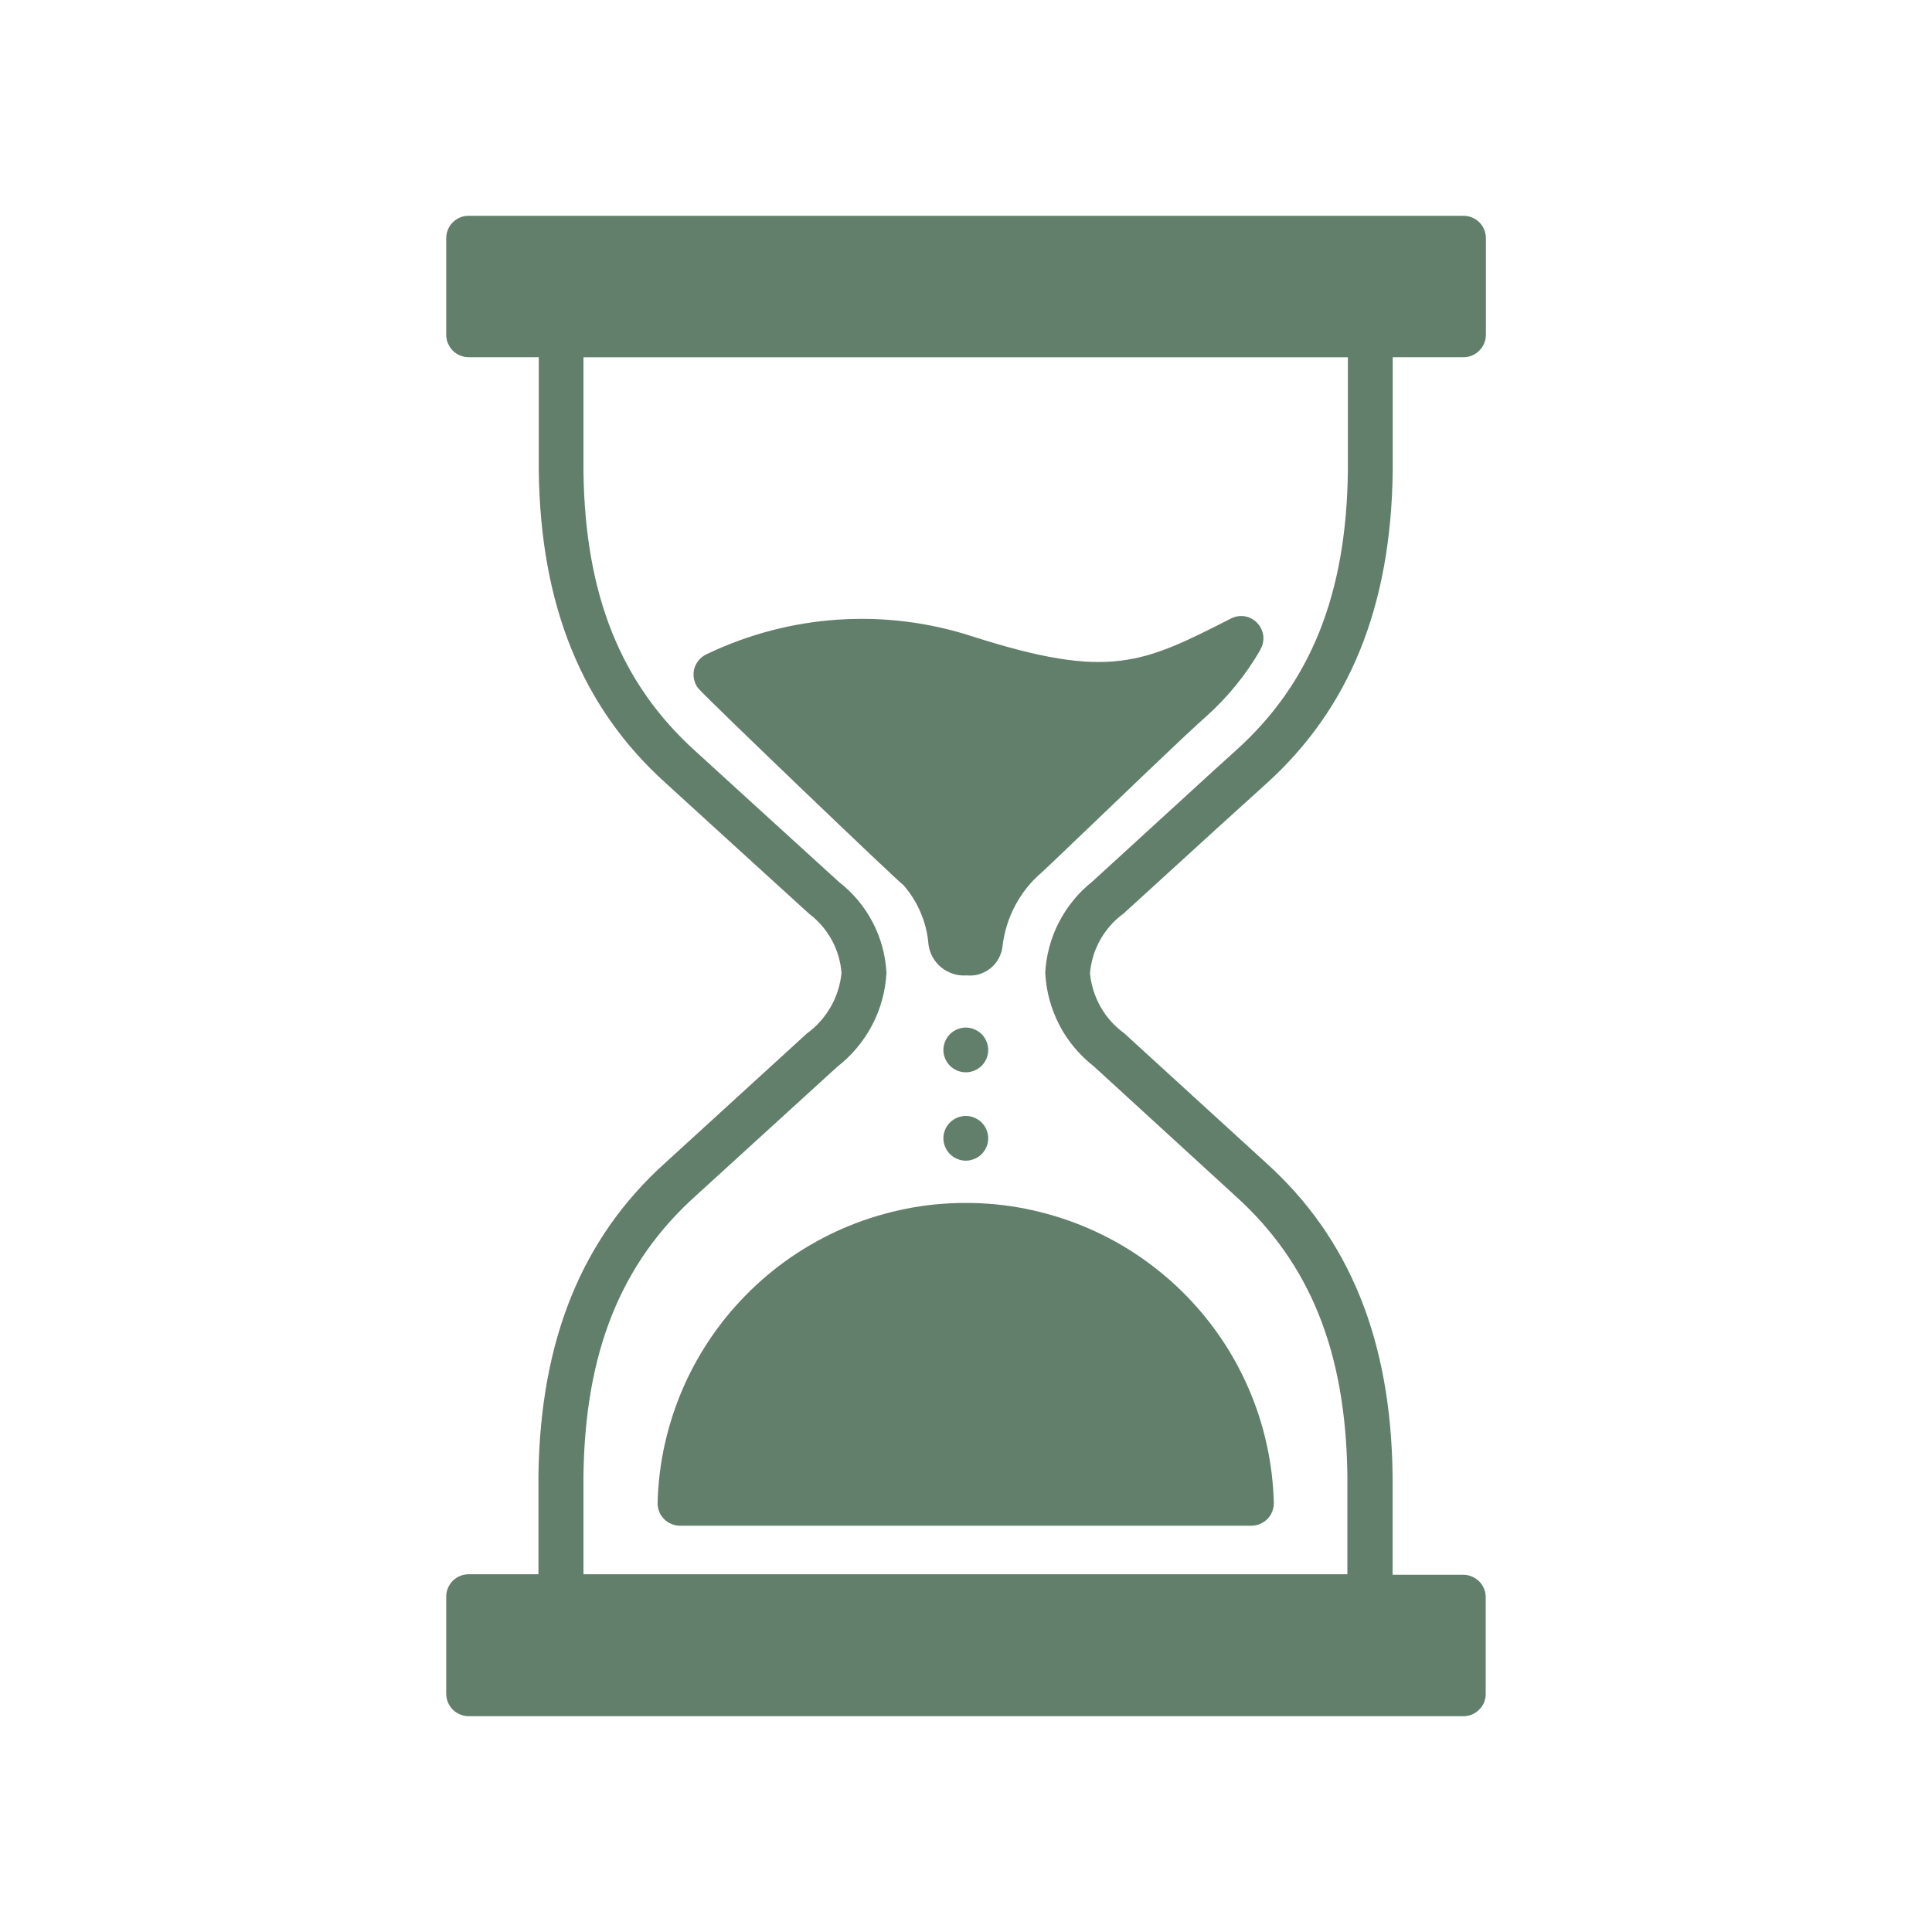
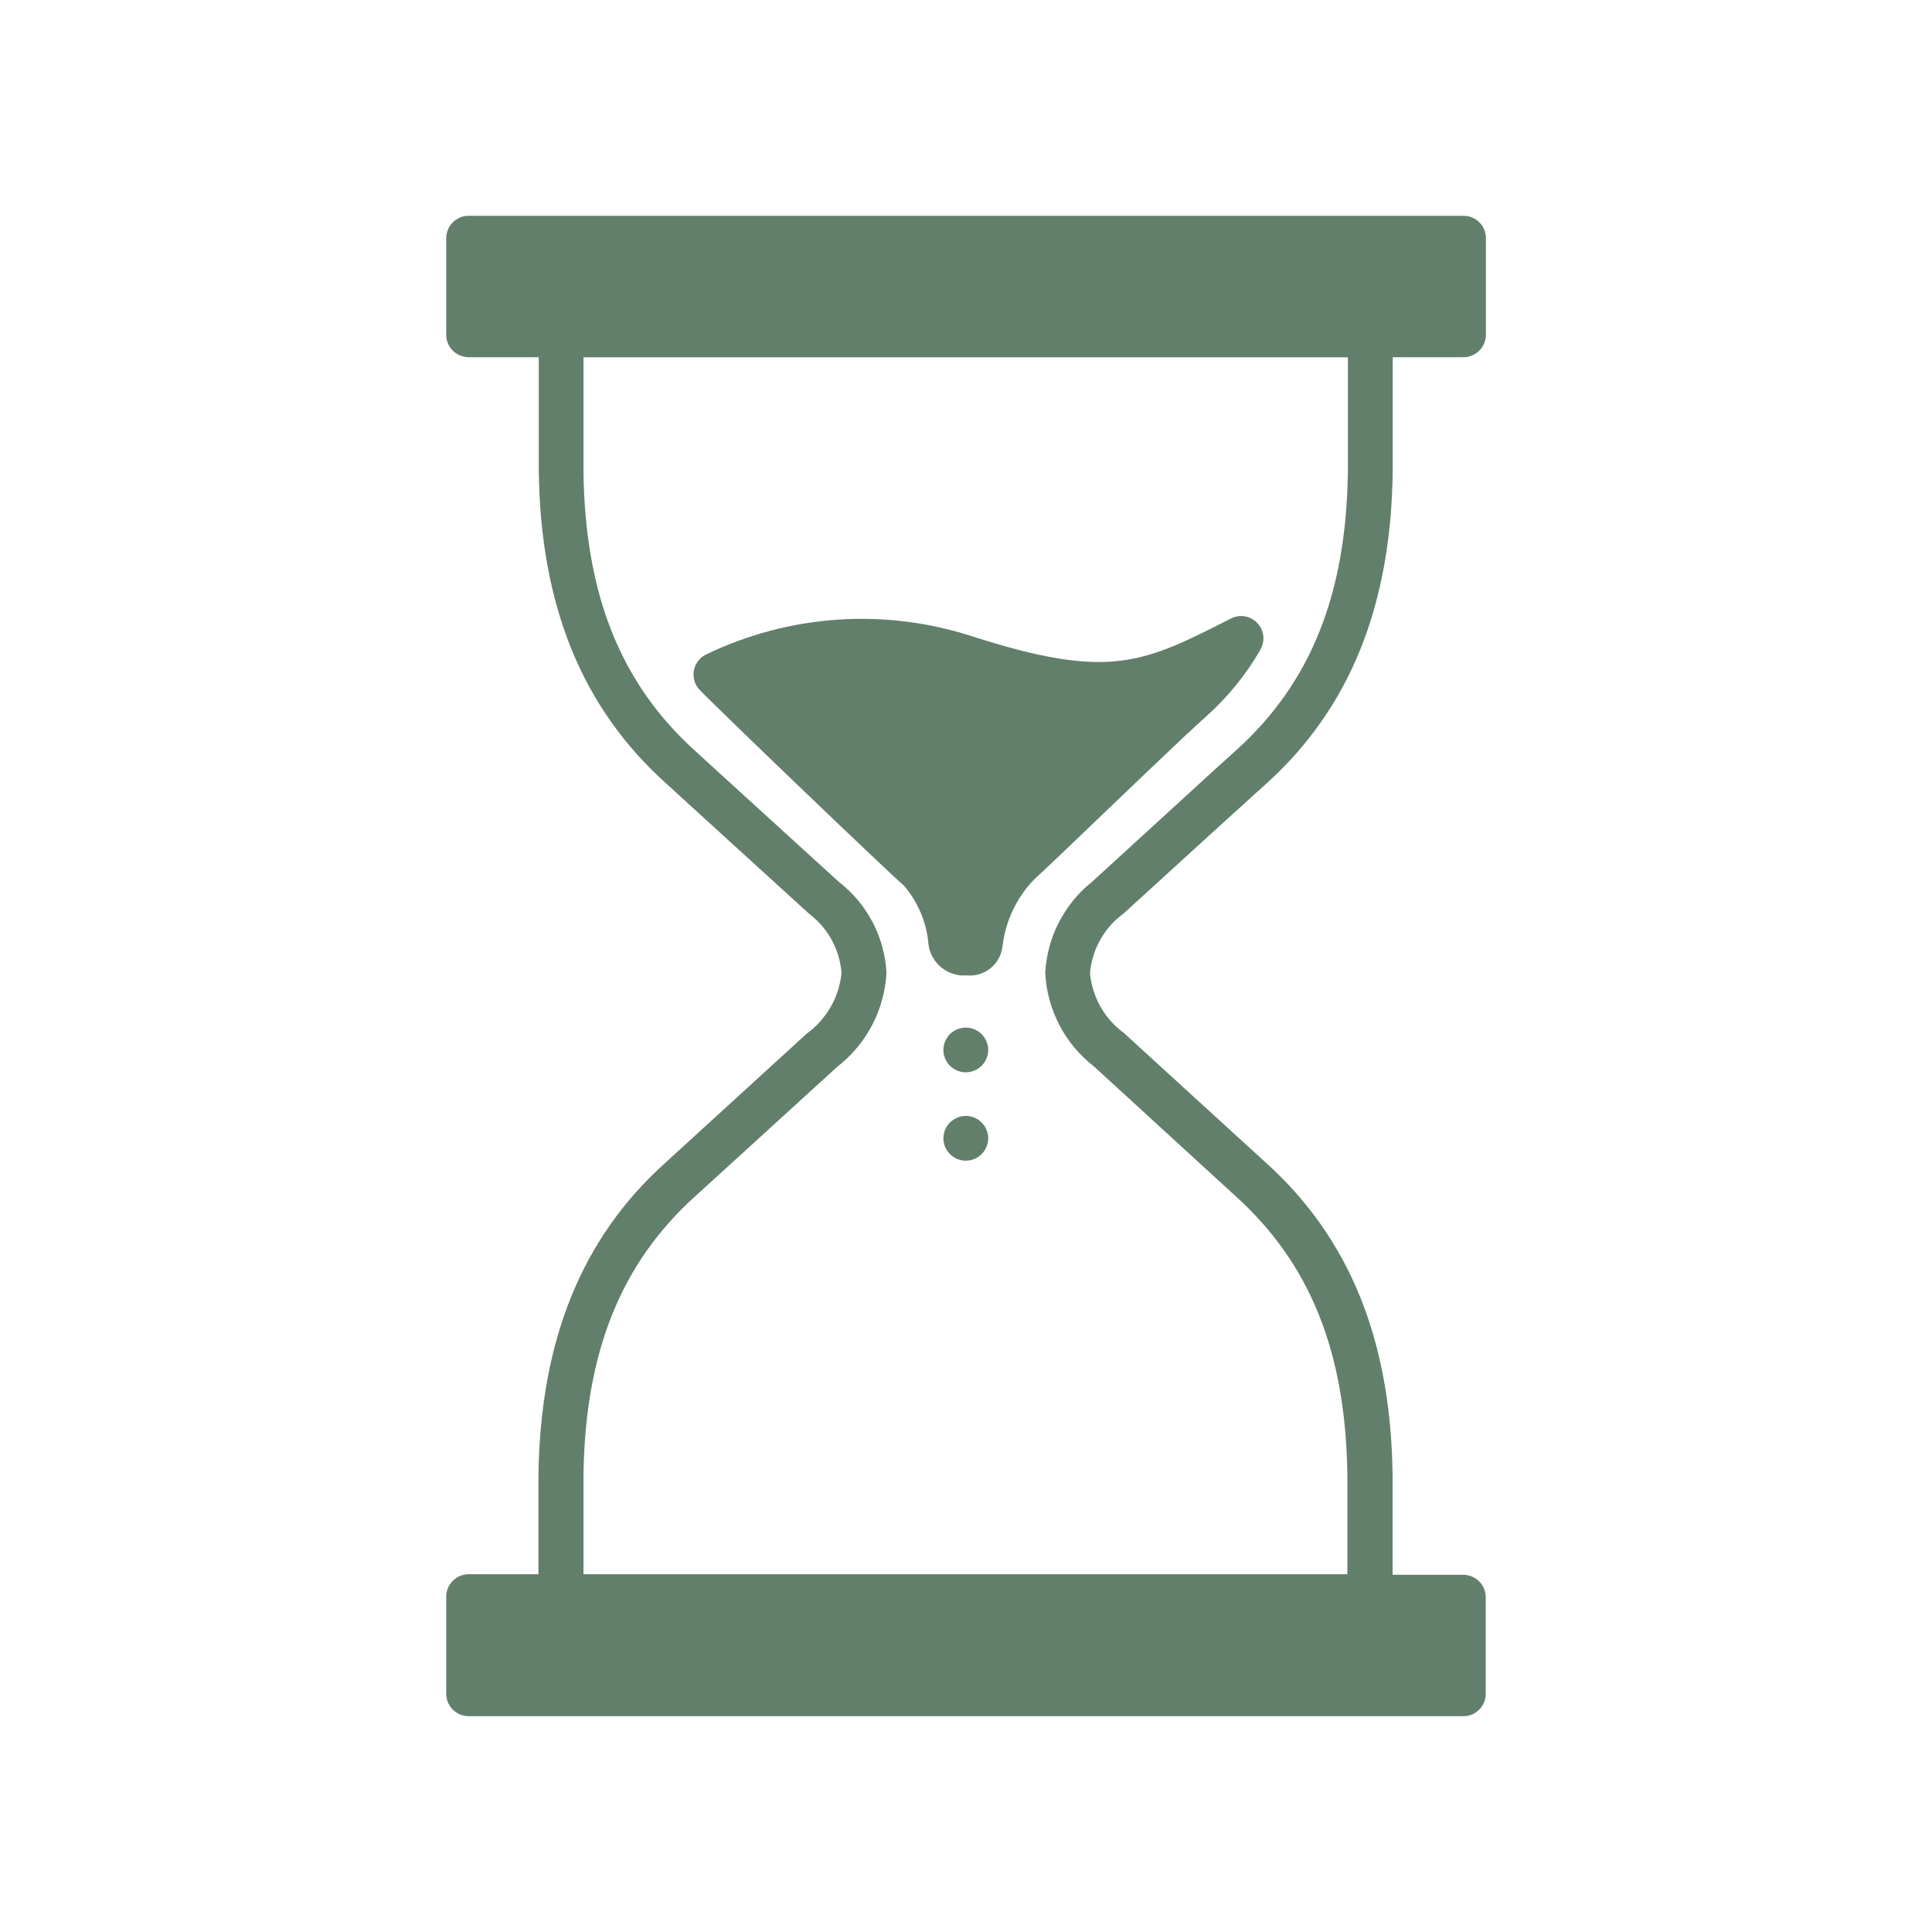
<svg xmlns="http://www.w3.org/2000/svg" id="Layer_1" data-name="Layer 1" viewBox="0 0 300 300">
  <defs>
    <style>
      .cls-1 {
        fill: #627f6b;
      }
    </style>
  </defs>
  <path class="cls-1" d="M153.45,163.04c0,.23-.02.45-.07.68-.04.22-.11.44-.2.65-.09.21-.2.41-.32.6-.13.19-.27.36-.43.52s-.34.3-.53.43c-.19.13-.39.23-.6.32s-.43.15-.65.2c-.23.04-.45.07-.68.07s-.45-.02-.68-.07-.44-.11-.65-.2-.41-.19-.6-.32c-.19-.13-.37-.27-.53-.43s-.3-.34-.43-.52c-.13-.19-.23-.39-.32-.6s-.15-.43-.2-.65c-.05-.23-.07-.45-.07-.68s.02-.45.07-.68c.04-.22.11-.44.2-.65s.19-.41.32-.6c.13-.19.27-.37.43-.53s.34-.3.53-.43c.19-.13.39-.23.6-.32.21-.08.43-.15.65-.2s.45-.07.68-.07.45.02.68.07c.22.04.44.11.65.2.21.09.41.2.6.32s.37.27.53.43.3.34.43.53c.13.19.23.39.32.6.08.21.15.43.2.65.04.23.07.45.07.68Z" />
  <path class="cls-1" d="M153.45,176.75c0,.23-.02.45-.07.68-.04.23-.11.44-.2.65-.09.21-.2.41-.32.6-.13.19-.27.37-.43.53s-.34.3-.53.43-.39.23-.6.32c-.21.08-.43.15-.65.2-.23.04-.45.07-.68.07s-.45-.02-.68-.07-.44-.11-.65-.2c-.21-.09-.41-.2-.6-.32-.19-.13-.37-.27-.53-.43s-.3-.34-.43-.53c-.13-.19-.23-.39-.32-.6s-.15-.43-.2-.65c-.05-.22-.07-.45-.07-.68s.02-.45.07-.68c.04-.22.11-.44.2-.65s.19-.41.32-.6c.13-.19.27-.36.43-.52s.34-.3.53-.43c.19-.13.39-.23.6-.32s.43-.15.65-.2.45-.07.68-.07.45.02.68.07c.22.04.44.11.65.2s.41.19.6.32c.19.13.37.27.53.43s.3.34.43.52c.13.19.23.39.32.6.08.21.15.43.2.65.04.23.07.45.07.68Z" />
  <path class="cls-1" d="M174.35,141.96l15.01-13.69,7.2-6.52c13.01-11.72,19.45-27.6,19.7-48.62v-17.66h10.89c.23,0,.46-.01.69-.05.23-.04.45-.1.67-.19.21-.08.42-.19.62-.32.19-.13.37-.27.54-.43s.31-.34.45-.53c.13-.19.24-.39.33-.61.09-.21.16-.43.21-.66.04-.23.07-.46.07-.69v-15.02c0-.23-.02-.45-.07-.68-.04-.22-.11-.44-.2-.65s-.19-.41-.32-.6c-.13-.19-.27-.36-.43-.52s-.34-.31-.53-.43c-.19-.13-.39-.23-.6-.32-.21-.09-.43-.15-.65-.2-.22-.04-.45-.06-.68-.06H72.77c-.23,0-.45.02-.68.06-.23.05-.44.11-.65.2s-.41.19-.6.32-.36.27-.53.43c-.16.16-.3.33-.43.52-.13.19-.23.39-.32.6-.08.21-.15.43-.2.65s-.07.45-.07.68v15.02c0,.23.02.45.07.68.04.23.11.44.2.65.09.21.2.41.32.6.13.19.27.37.43.53.16.16.34.3.53.43s.39.23.6.32c.21.08.43.15.65.2.22.04.45.07.68.07h10.89v17.6c.25,20.96,6.73,36.85,19.73,48.54l8.34,7.61,13.9,12.66c.72.55,1.38,1.16,1.97,1.84.59.68,1.1,1.42,1.54,2.21.43.79.78,1.62,1.04,2.49.25.87.42,1.75.49,2.65-.09.93-.28,1.84-.56,2.73s-.65,1.74-1.12,2.55-1.01,1.56-1.63,2.26c-.62.7-1.31,1.32-2.07,1.87l-21.95,20.05c-13.01,11.69-19.45,27.57-19.73,48.59v15.33h-10.84c-.23,0-.46.02-.69.07-.23.05-.45.11-.66.2-.21.09-.42.2-.61.33-.19.13-.37.28-.53.44-.16.17-.3.35-.43.54-.13.19-.23.4-.32.61-.08.22-.15.44-.19.67-.04.23-.06.46-.05.69v15.02c0,.23.02.45.07.68.04.22.11.44.2.65.09.21.2.41.32.6.13.19.27.36.43.52.16.16.34.3.53.43.19.13.39.23.6.32s.43.15.65.2c.22.04.45.07.68.07h154.38c.24,0,.47-.01.7-.05.23-.04.46-.11.67-.19.22-.09.43-.2.62-.33s.38-.28.54-.45c.17-.16.32-.35.45-.54s.24-.4.33-.62c.09-.22.15-.44.19-.67s.06-.47.05-.7v-14.94c0-.23-.02-.45-.07-.68-.04-.22-.11-.44-.2-.65s-.19-.41-.32-.6c-.13-.19-.27-.36-.43-.52s-.34-.3-.53-.43c-.19-.13-.39-.23-.6-.32-.21-.09-.43-.15-.65-.2s-.45-.07-.68-.07h-10.98v-15.47c-.25-20.96-6.7-36.85-19.7-48.54l-21.98-20.08c-.75-.55-1.43-1.16-2.05-1.85-.62-.69-1.15-1.44-1.61-2.24-.46-.81-.82-1.65-1.1-2.53-.28-.88-.46-1.78-.55-2.7.08-.9.25-1.78.51-2.65s.62-1.69,1.05-2.48c.44-.79.96-1.53,1.55-2.21.59-.68,1.25-1.29,1.98-1.83ZM162.31,151.15c.08,1.41.3,2.79.67,4.15.38,1.36.89,2.66,1.54,3.91.65,1.25,1.43,2.41,2.34,3.49s1.92,2.05,3.03,2.92l21.9,20.05c11.67,10.5,17.2,24.32,17.43,43.45v15.33h-118.62v-15.3c.25-19.16,5.78-32.99,17.45-43.48l21.96-20.02c1.12-.87,2.14-1.85,3.05-2.94.91-1.09,1.7-2.26,2.36-3.52.66-1.26,1.18-2.57,1.55-3.94.38-1.37.6-2.76.68-4.18-.07-1.37-.29-2.73-.65-4.05-.36-1.33-.86-2.6-1.5-3.82-.64-1.22-1.4-2.36-2.28-3.41s-1.87-2-2.96-2.85l-13.9-12.66-8.34-7.61c-11.65-10.5-17.17-24.32-17.42-43.45v-17.74h118.7v17.6c-.22,19.16-5.75,32.99-17.42,43.48-2.42,2.17-4.81,4.36-7.23,6.58l-15.09,13.8c-1.08.86-2.05,1.82-2.92,2.89-.87,1.07-1.61,2.22-2.24,3.44-.63,1.22-1.12,2.5-1.47,3.83-.35,1.33-.57,2.68-.63,4.06Z" />
  <path class="cls-1" d="M195.72,100.84c.18-.33.32-.67.39-1.03.08-.37.09-.74.05-1.1-.05-.37-.15-.72-.31-1.06-.16-.34-.37-.64-.63-.91-.25-.28-.55-.5-.88-.68s-.68-.3-1.05-.36c-.37-.06-.74-.06-1.11,0-.37.06-.72.18-1.05.35-13.7,6.97-18.84,9.58-40.1,2.78-3.38-1.1-6.82-1.87-10.35-2.31-3.52-.44-7.06-.54-10.6-.3-3.54.24-7.03.81-10.46,1.72-3.43.91-6.75,2.13-9.95,3.67-.23.11-.46.25-.66.41-.21.16-.39.34-.55.55s-.3.42-.42.65-.2.48-.26.73c-.06.25-.09.51-.09.77,0,.26.02.52.08.77.06.25.14.5.25.74.11.24.25.46.41.66,1.33,1.58,31.57,30.54,31.85,30.54,1.12,1.29,2.01,2.71,2.68,4.28s1.07,3.21,1.21,4.91c.04.35.12.69.23,1.03.11.34.25.66.42.97s.37.6.6.87c.23.27.48.52.75.74s.57.42.88.58c.31.17.64.3.97.41s.68.18,1.03.22c.35.04.7.04,1.06.02.33.03.67.03,1,0,.33-.03.66-.1.98-.2.32-.1.63-.23.93-.39.3-.16.57-.35.83-.56s.5-.45.71-.71.39-.54.55-.84c.16-.3.28-.61.38-.93s.16-.65.19-.98c.27-2.22.93-4.31,1.98-6.28,1.05-1.97,2.43-3.68,4.13-5.13.47-.42,2.42-2.28,5.06-4.81,6.51-6.22,17.34-16.66,20.32-19.27,3.42-3.04,6.27-6.53,8.56-10.49Z" />
-   <path class="cls-1" d="M102.11,233.34c0,.23.01.47.05.7.04.23.11.45.19.67.08.22.19.42.32.62s.28.38.44.54c.16.17.34.31.54.45.19.13.4.24.62.33s.44.15.67.2c.23.04.46.06.7.06h88.68c.23,0,.45-.02.68-.07.22-.04.44-.11.65-.2s.41-.19.6-.32c.19-.13.37-.27.53-.43s.3-.33.43-.52.23-.39.32-.6c.08-.21.15-.43.2-.65s.07-.45.07-.68c-.04-1.54-.15-3.08-.33-4.61-.19-1.53-.45-3.05-.78-4.55s-.74-2.99-1.21-4.46c-.48-1.47-1.03-2.91-1.64-4.32-.62-1.41-1.3-2.79-2.05-4.14s-1.56-2.65-2.44-3.92-1.81-2.49-2.81-3.67c-1-1.18-2.05-2.31-3.15-3.38-1.1-1.08-2.26-2.1-3.46-3.06-1.2-.97-2.45-1.87-3.74-2.72-1.29-.85-2.62-1.63-3.99-2.34-1.37-.72-2.77-1.37-4.19-1.95-1.43-.58-2.88-1.09-4.36-1.53-1.48-.44-2.98-.81-4.49-1.11-1.51-.3-3.04-.52-4.58-.67-1.54-.15-3.08-.22-4.62-.22s-3.09.08-4.62.22c-1.54.15-3.06.37-4.57.67-1.51.3-3.01.67-4.49,1.11-1.48.44-2.93.95-4.36,1.53-1.43.58-2.83,1.23-4.2,1.95-1.37.72-2.69,1.5-3.99,2.34-1.29.84-2.54,1.75-3.74,2.72-1.2.96-2.36,1.99-3.46,3.06-1.1,1.08-2.15,2.21-3.15,3.38-.99,1.18-1.93,2.4-2.81,3.67s-1.69,2.58-2.44,3.92c-.75,1.35-1.44,2.73-2.05,4.14-.62,1.42-1.16,2.85-1.64,4.32-.48,1.47-.88,2.95-1.22,4.46s-.59,3.02-.78,4.55c-.18,1.53-.3,3.07-.33,4.61v-.08Z" />
</svg>